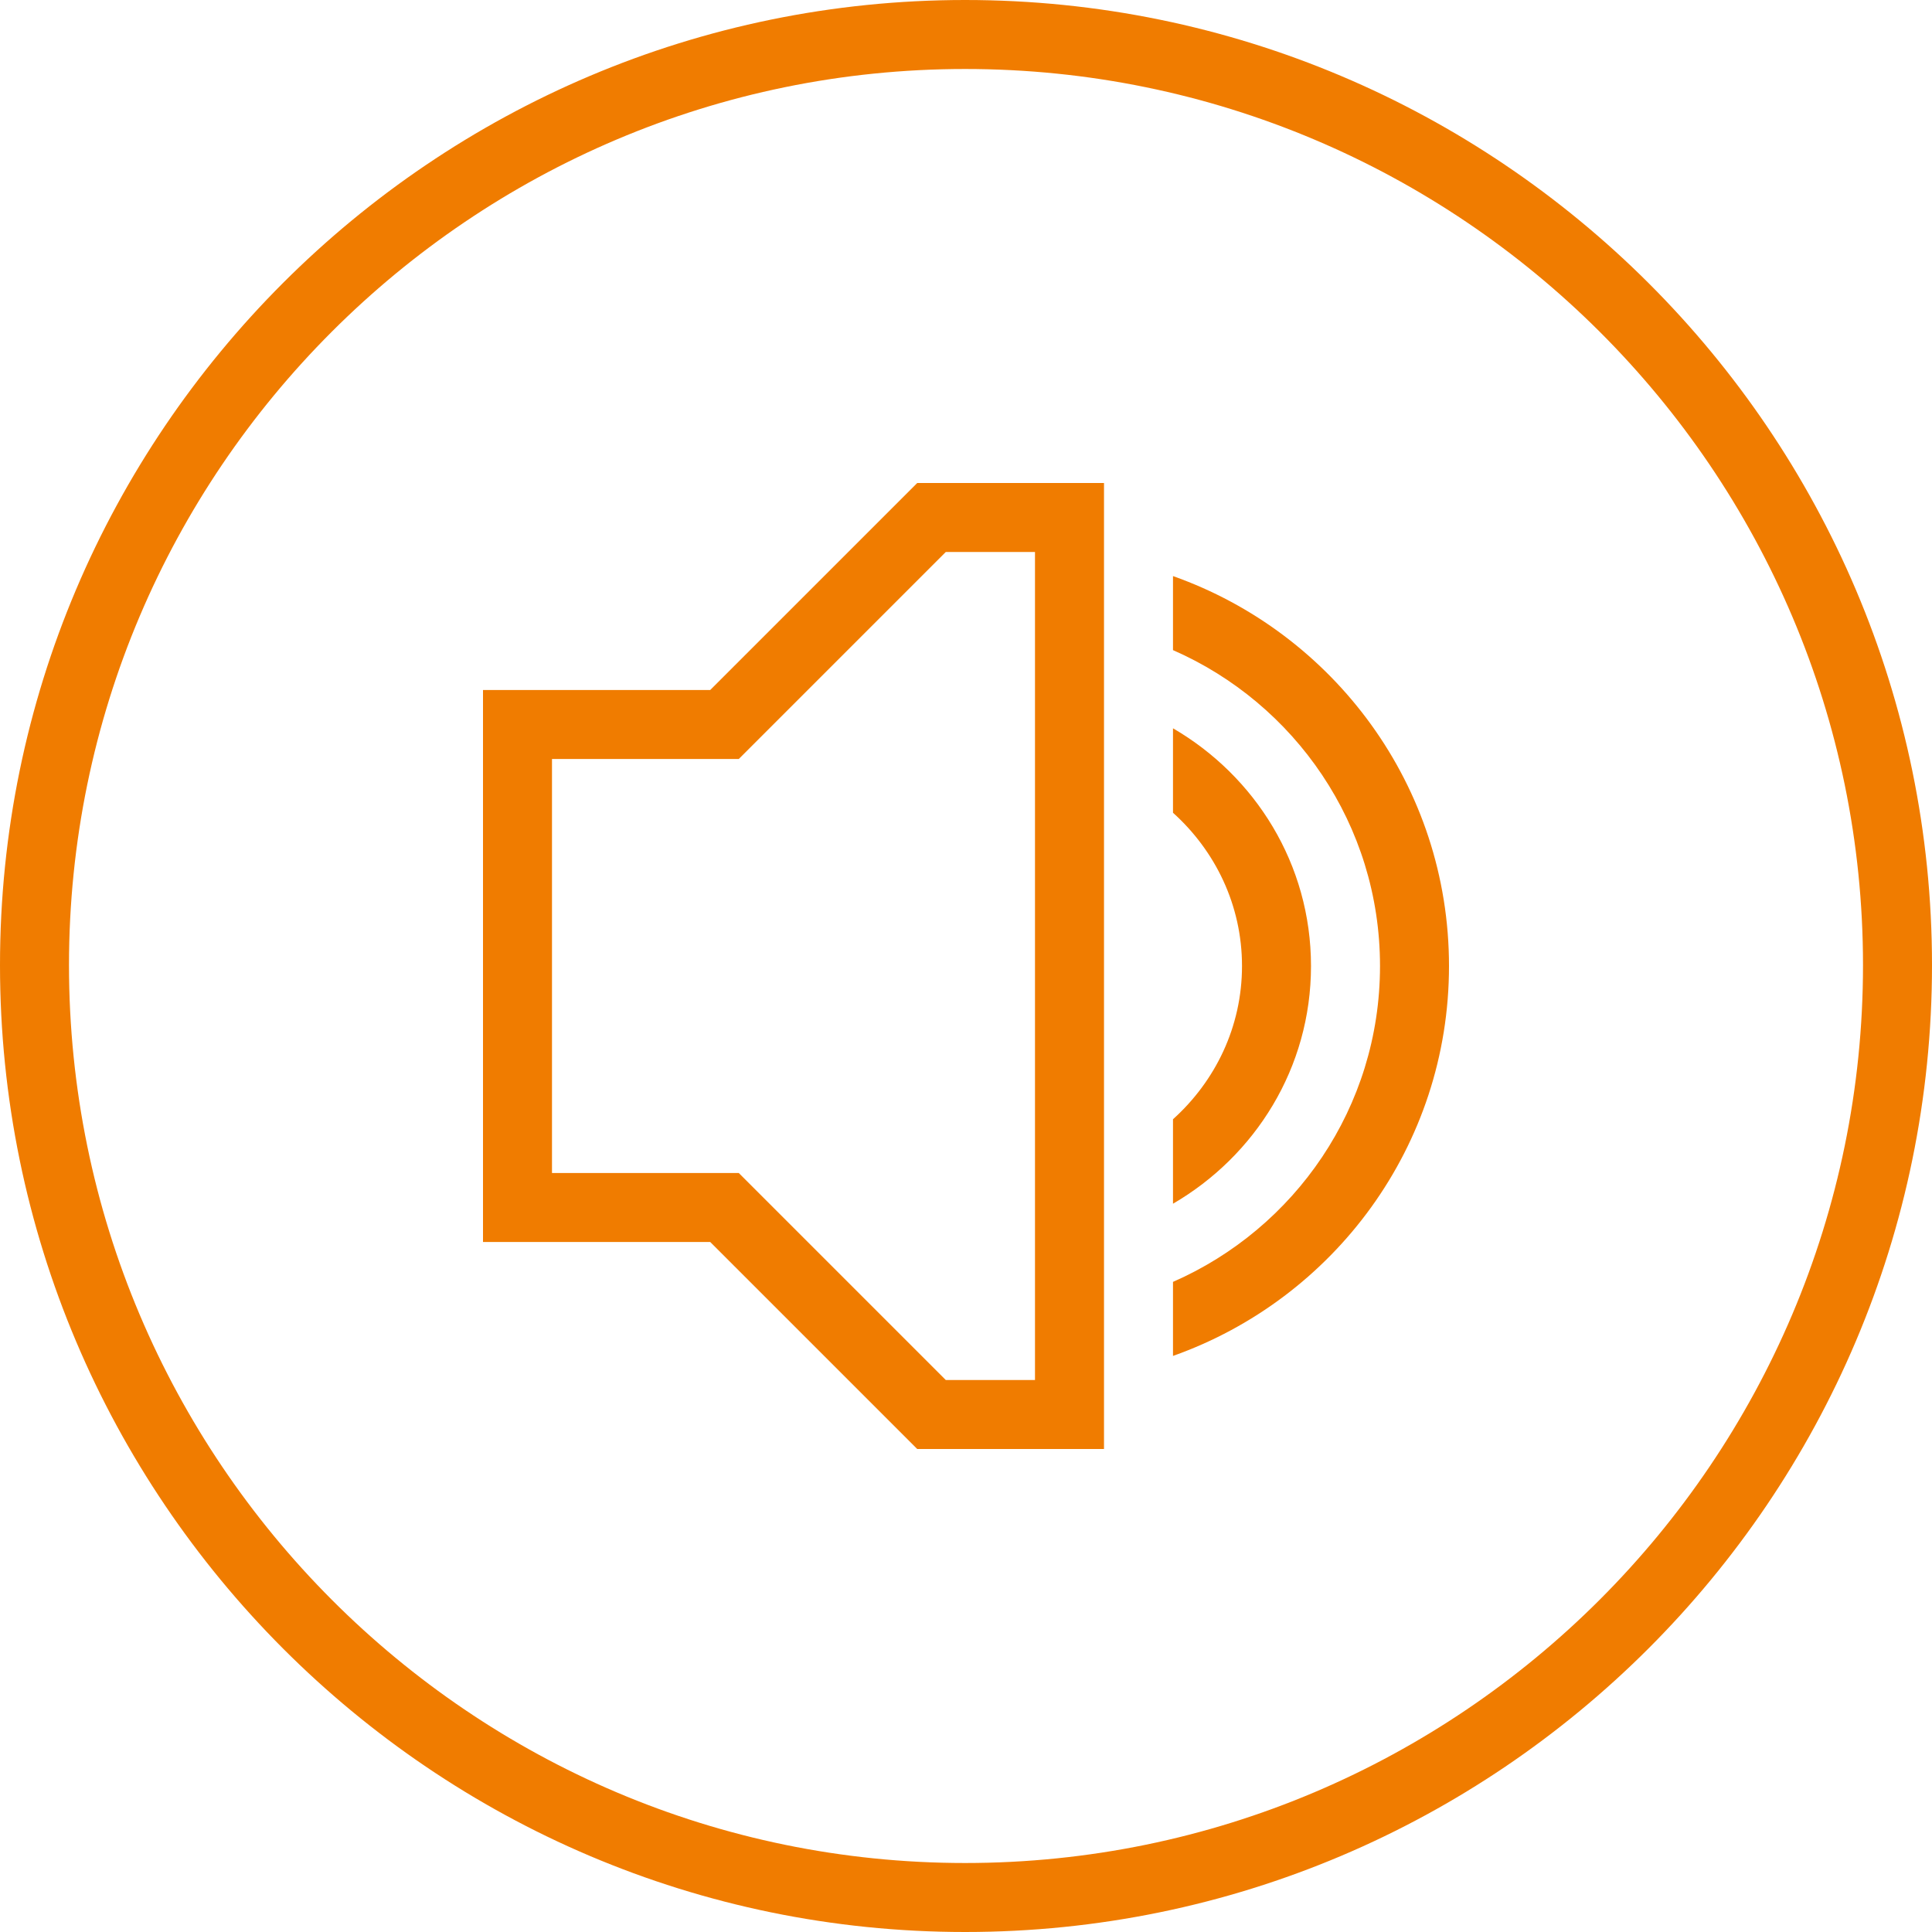
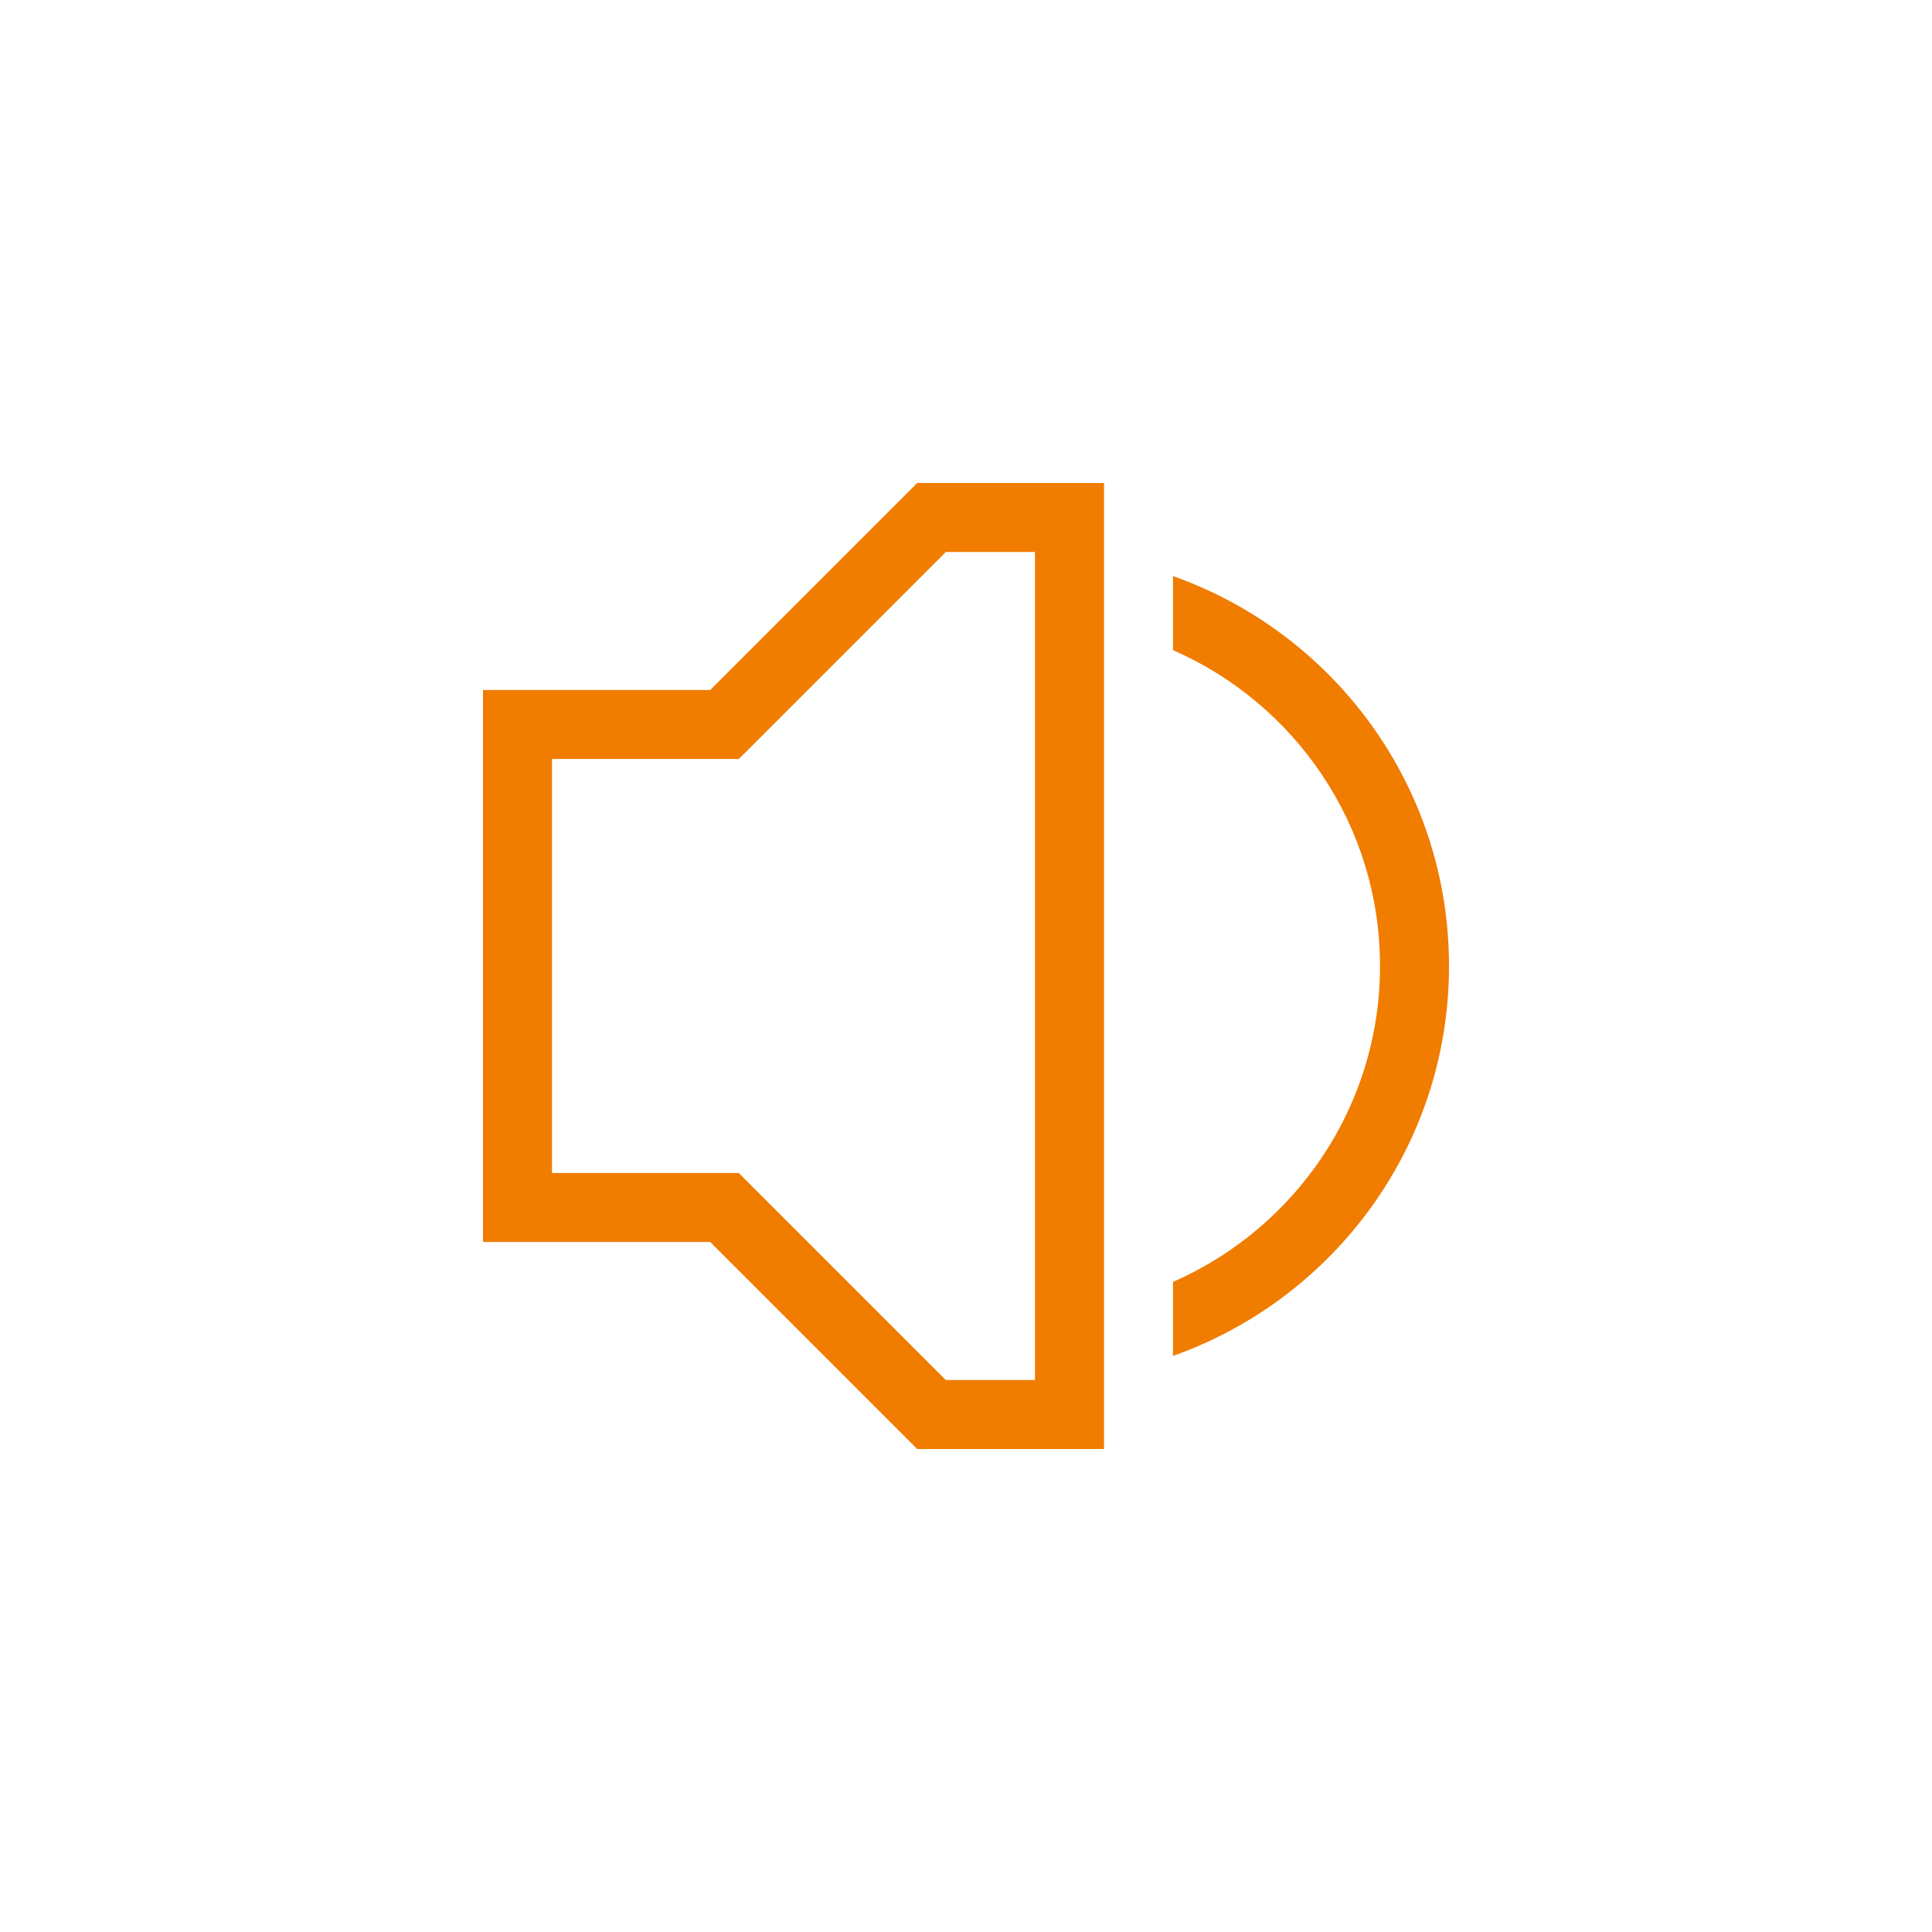
<svg xmlns="http://www.w3.org/2000/svg" width="100" height="100" viewBox="0 0 100 100" fill="none">
  <g clip-path="url(#clip0_184_84535)">
    <rect width="100" height="100" fill="none" />
-     <path d="M49.954 100C22.407 100 0 77.55 0 49.954C0 22.411 22.407 0 49.954 0C77.55 0 100 22.411 100 49.954C100 77.55 77.55 100 49.954 100ZM49.954 3.571C24.379 3.571 3.571 24.379 3.571 49.954C3.571 75.582 24.379 96.429 49.954 96.429C75.579 96.429 96.429 75.582 96.429 49.954C96.429 24.379 75.579 3.571 49.954 3.571Z" fill="#F07C00" />
    <path d="M57.143 75H47.475L36.761 64.286H25V35.714H36.761L47.475 25H57.143V75ZM48.954 71.429H53.571V28.571H48.954L38.239 39.286H28.571V60.714H38.239L48.954 71.429ZM60.714 29.818V33.65C67.014 36.407 71.429 42.682 71.429 50C71.429 57.318 67.014 63.593 60.714 66.35V70.182C69.032 67.236 75 59.325 75 50C75 40.675 69.032 32.761 60.714 29.818Z" fill="#F07C00" />
-     <path d="M60.714 37.697V42.068C62.893 44.029 64.286 46.839 64.286 50C64.286 53.161 62.893 55.971 60.714 57.932V62.304C64.968 59.829 67.857 55.275 67.857 50C67.857 44.725 64.964 40.168 60.714 37.697Z" fill="#F07C00" />
  </g>
  <defs>
    <clipPath id="clip0_184_84535">
      <rect width="100" height="100" fill="white" />
    </clipPath>
  </defs>
</svg>